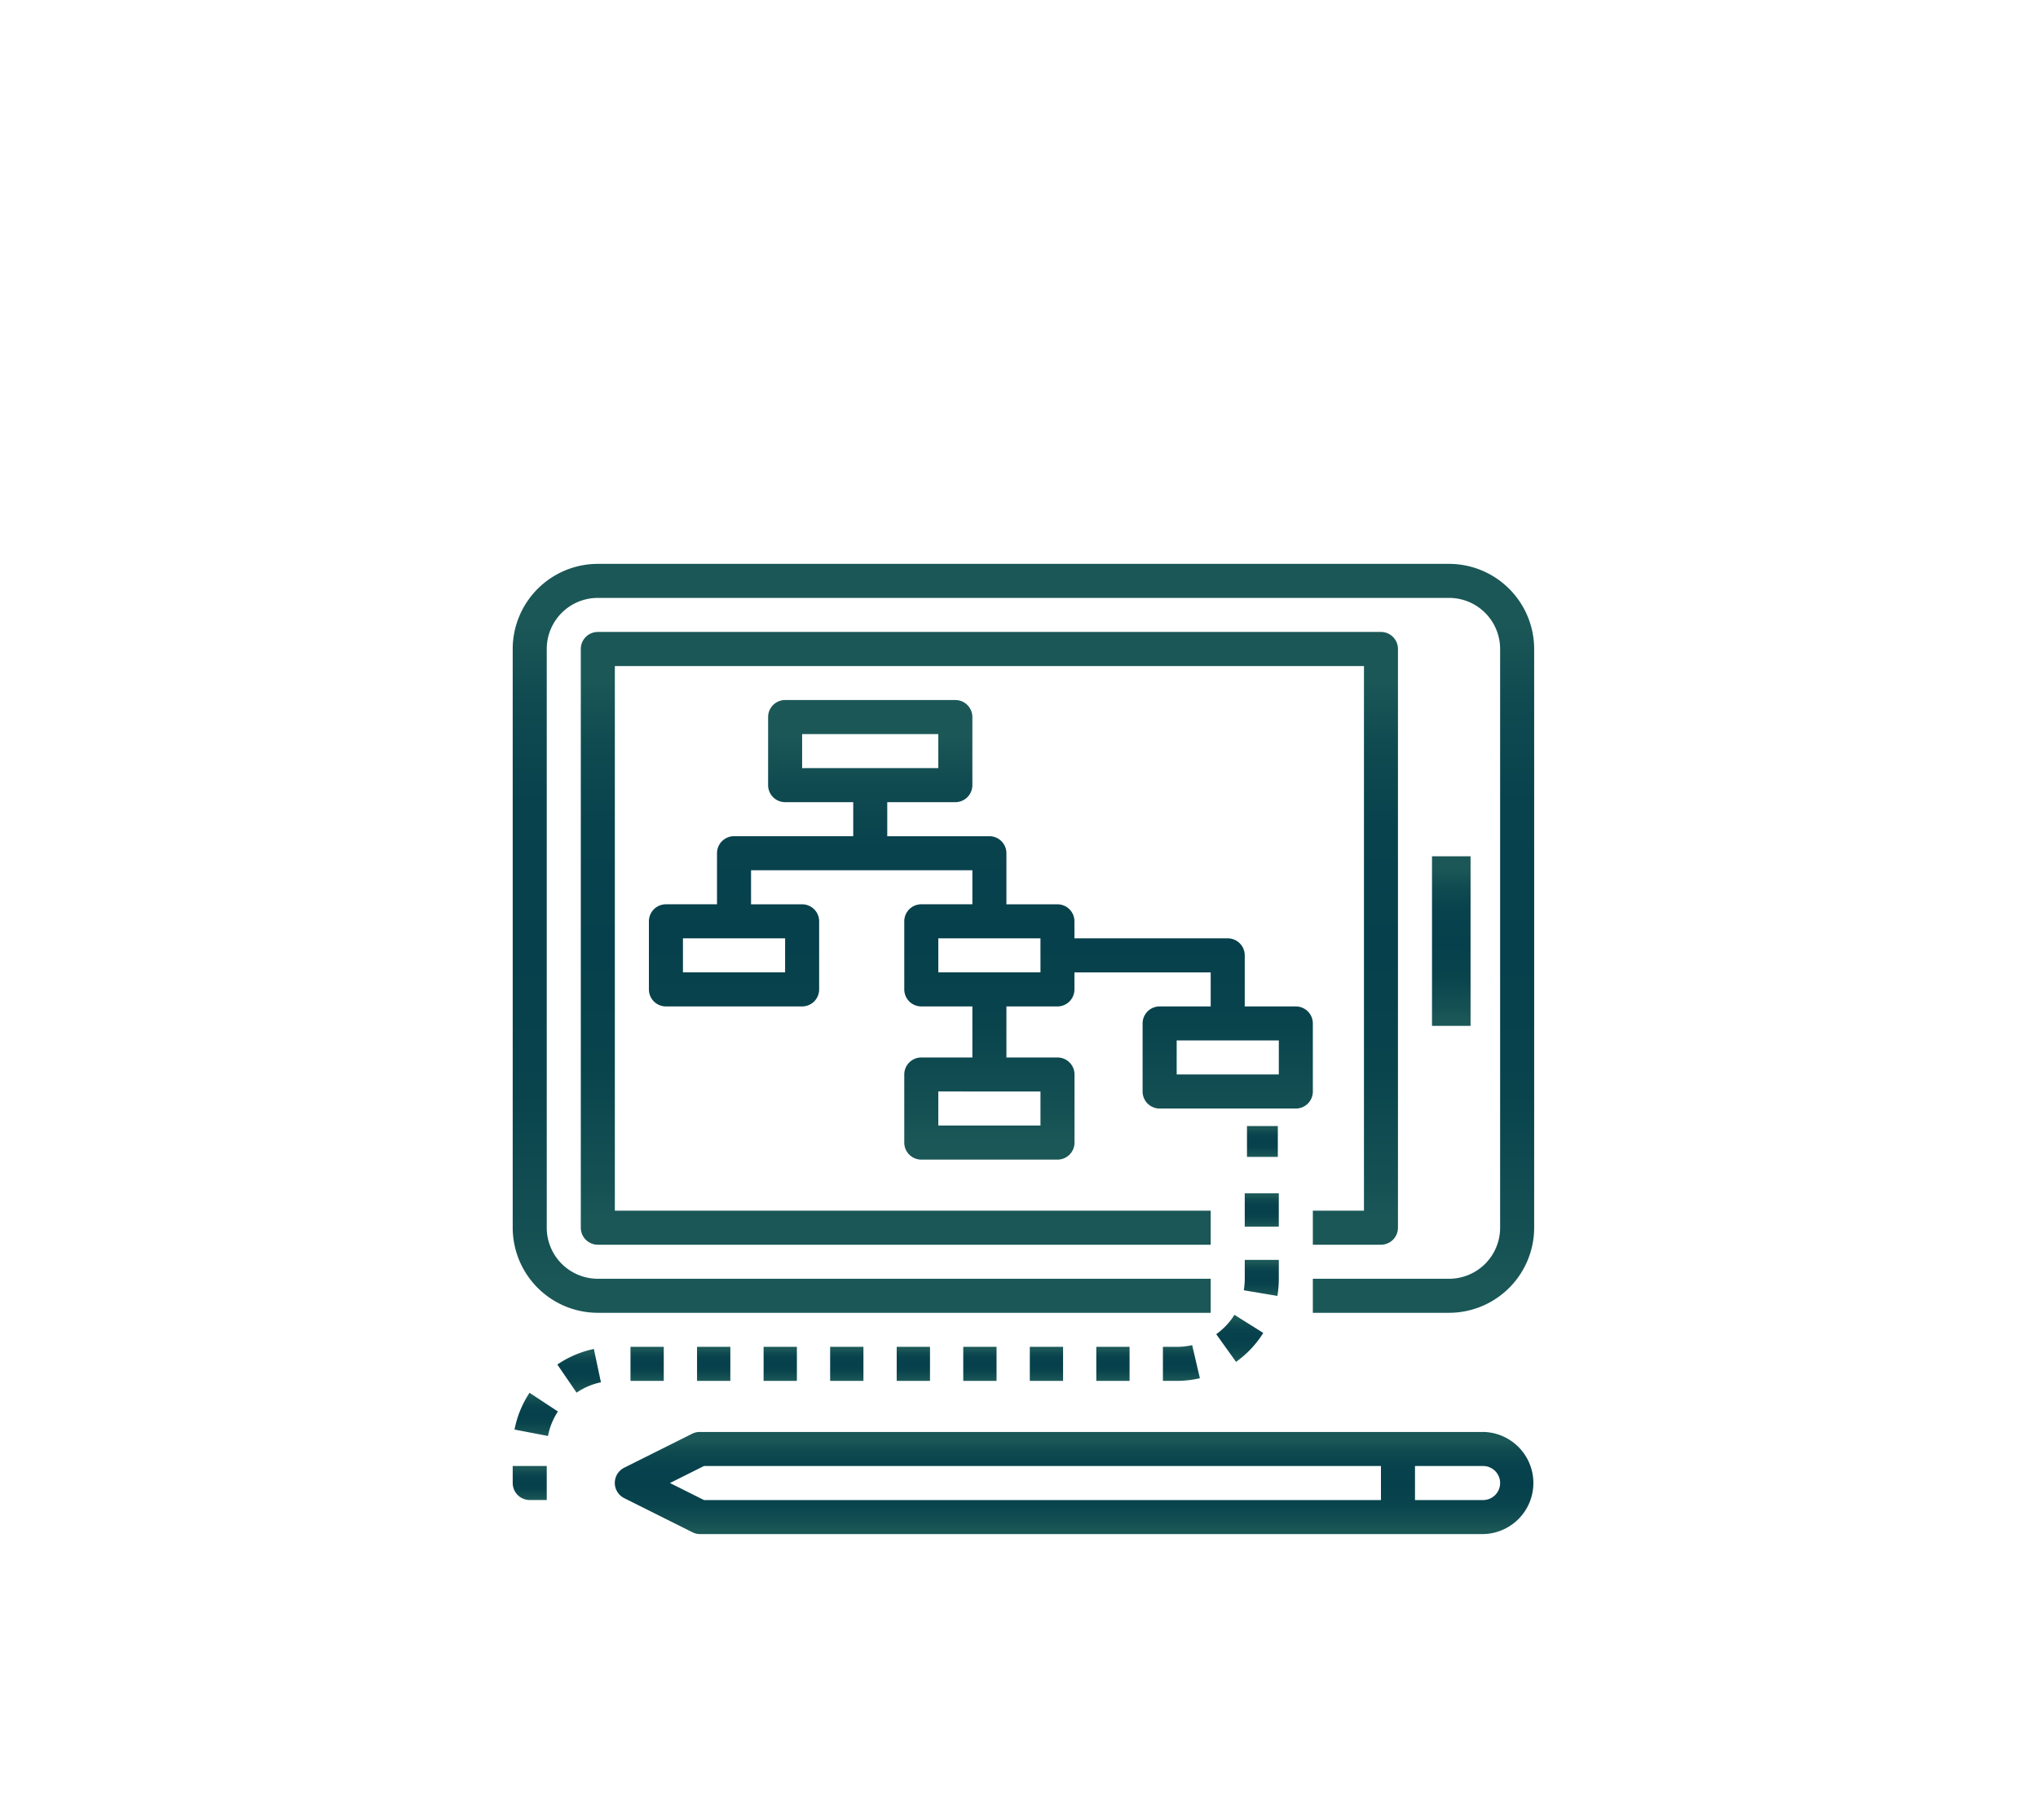
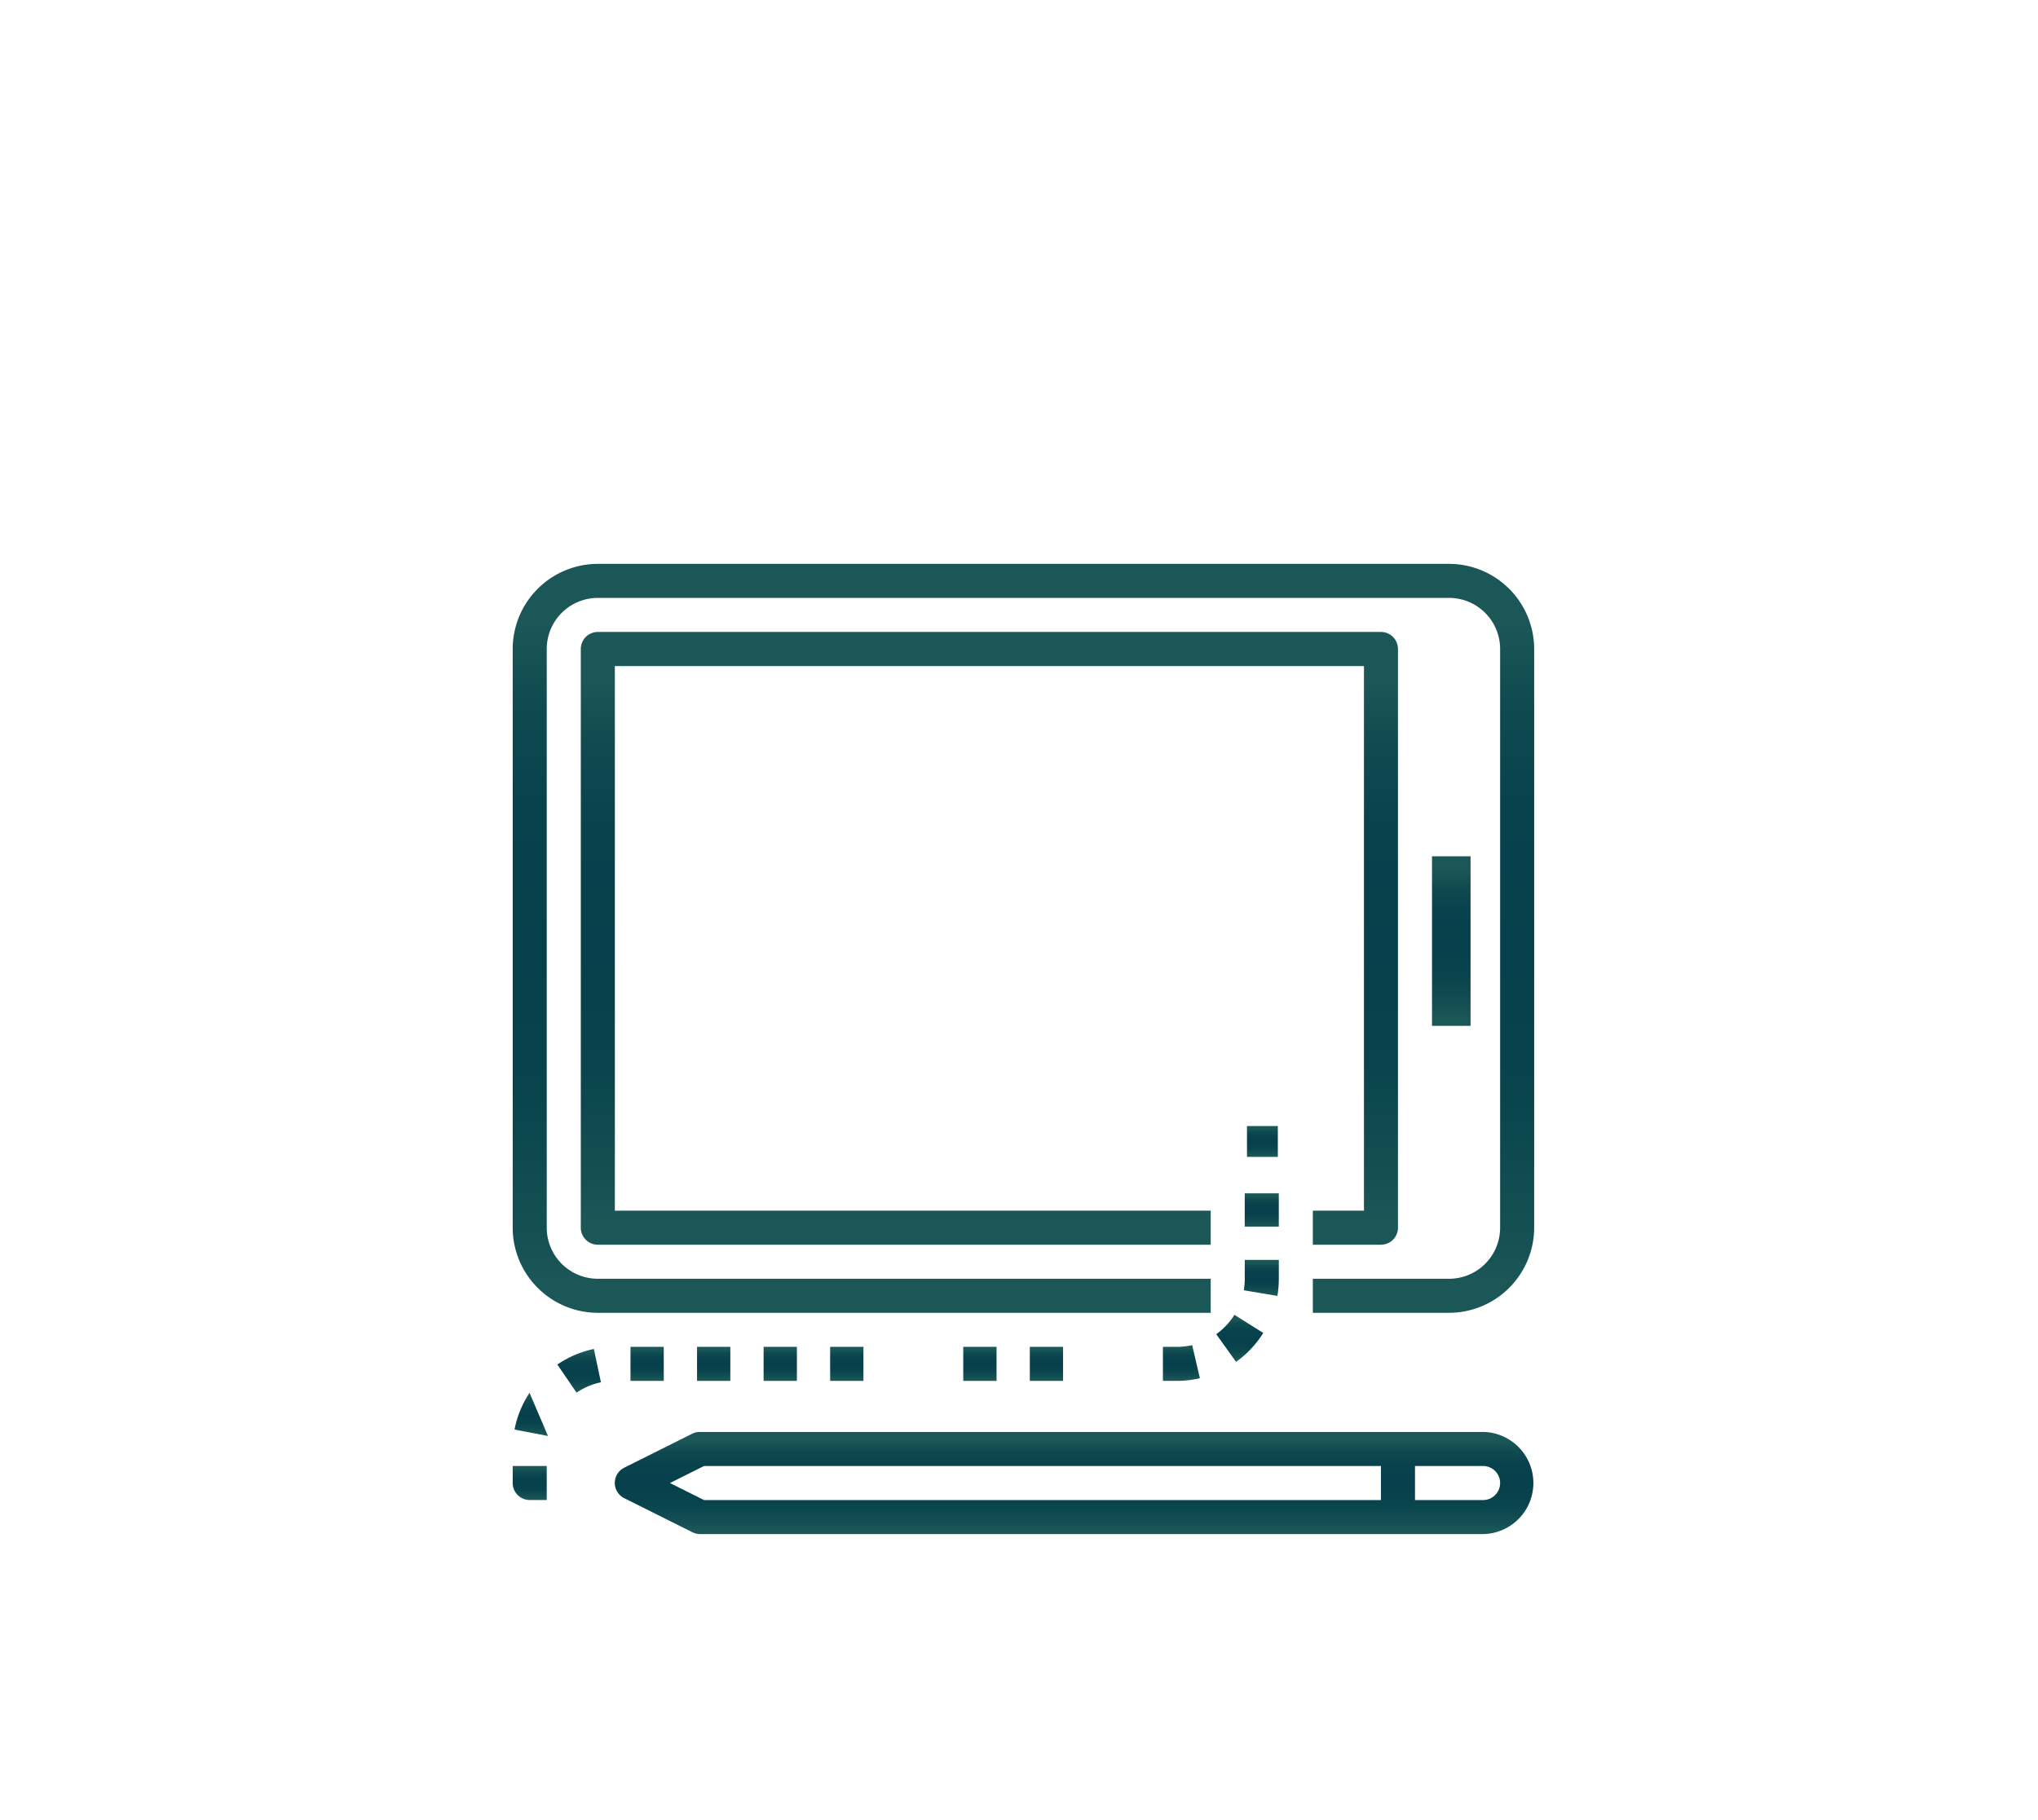
<svg xmlns="http://www.w3.org/2000/svg" height="142" viewBox="0 0 159 142" width="159">
  <linearGradient id="a" gradientUnits="objectBoundingBox" x1=".5" x2=".5" y2="1">
    <stop offset=".082" stop-color="#1b5757" />
    <stop offset=".178" stop-color="#104b51" />
    <stop offset=".318" stop-color="#08424d" />
    <stop offset=".529" stop-color="#06404c" />
    <stop offset=".708" stop-color="#09444d" />
    <stop offset=".886" stop-color="#145053" />
    <stop offset=".957" stop-color="#1b5757" />
  </linearGradient>
  <clipPath id="b">
    <path d="m0 0h159v142h-159z" />
  </clipPath>
  <g clip-path="url(#b)" fill="url(#a)">
    <path d="m73.051 12h-66.41a6.649 6.649 0 0 0 -6.641 6.641v45.159a6.649 6.649 0 0 0 6.641 6.641h47.815v-2.657h-47.815a3.985 3.985 0 0 1 -3.985-3.984v-45.159a3.985 3.985 0 0 1 3.985-3.985h66.41a3.985 3.985 0 0 1 3.985 3.985v45.159a3.985 3.985 0 0 1 -3.985 3.985h-10.626v2.656h10.626a6.649 6.649 0 0 0 6.641-6.641v-45.159a6.649 6.649 0 0 0 -6.641-6.641z" transform="translate(40 32)" />
    <path d="m94.425 44h-61.1a1.328 1.328 0 0 0 -1.325 1.328v45.159a1.328 1.328 0 0 0 1.328 1.328h47.815v-2.656h-46.487v-42.5h58.444v42.5h-3.988v2.656h5.313a1.328 1.328 0 0 0 1.328-1.328v-45.159a1.328 1.328 0 0 0 -1.328-1.328z" transform="translate(13.313 5.313)" />
    <path d="m0 0h3.007v13.232h-3.007z" transform="translate(111.722 66.818)" />
    <path d="m115.731 420h-61.1a1.327 1.327 0 0 0 -.594.133l-5.313 2.656a1.328 1.328 0 0 0 0 2.377l5.313 2.656a1.329 1.329 0 0 0 .594.146h61.1a3.985 3.985 0 0 0 0-7.969zm-7.969 5.313h-52.815l-2.656-1.328 2.656-1.328h52.814zm7.969 0h-5.313v-2.656h5.313a1.328 1.328 0 1 1 0 2.656z" transform="translate(-.023 -308.261)" />
-     <path d="m114.471 99.908h-3.985v-3.985a1.328 1.328 0 0 0 -1.328-1.328h-11.958v-1.328a1.328 1.328 0 0 0 -1.328-1.328h-3.98v-3.985a1.328 1.328 0 0 0 -1.328-1.328h-7.969v-2.657h5.313a1.328 1.328 0 0 0 1.328-1.328v-5.313a1.328 1.328 0 0 0 -1.328-1.328h-13.282a1.328 1.328 0 0 0 -1.326 1.328v5.313a1.328 1.328 0 0 0 1.328 1.328h5.313v2.656h-9.3a1.328 1.328 0 0 0 -1.328 1.328v3.985h-3.985a1.328 1.328 0 0 0 -1.328 1.329v5.313a1.328 1.328 0 0 0 1.328 1.328h10.626a1.328 1.328 0 0 0 1.328-1.328v-5.313a1.328 1.328 0 0 0 -1.328-1.328h-3.985v-2.657h17.267v2.656h-3.985a1.328 1.328 0 0 0 -1.328 1.328v5.313a1.328 1.328 0 0 0 1.328 1.328h3.985v3.985h-3.985a1.328 1.328 0 0 0 -1.328 1.328v5.313a1.328 1.328 0 0 0 1.328 1.328h10.626a1.328 1.328 0 0 0 1.328-1.328v-5.313a1.328 1.328 0 0 0 -1.328-1.328h-3.985v-3.984h3.985a1.328 1.328 0 0 0 1.323-1.329v-1.328h10.63v2.656h-3.985a1.328 1.328 0 0 0 -1.328 1.328v5.313a1.328 1.328 0 0 0 1.328 1.328h10.626a1.328 1.328 0 0 0 1.328-1.328v-5.313a1.328 1.328 0 0 0 -1.328-1.327zm-39.845-5.313v2.656h-7.97v-2.656zm1.328-13.282v-2.657h10.625v2.656zm18.595 25.236v2.651h-7.97v-2.656zm0-9.3h-7.97v-2.654h7.969zm18.595 7.969h-7.969v-2.656h7.969z" transform="translate(-13.374 -21.374)" />
    <path d="m0 436v1.328a1.328 1.328 0 0 0 1.328 1.328h1.328v-2.656z" transform="translate(40 -321.606)" />
    <path d="m332.015 364.952a5.329 5.329 0 0 1 -1.422 1.51l1.546 2.161a7.968 7.968 0 0 0 2.125-2.258z" transform="translate(-235.706 -262.353)" />
    <path d="m343.62 339.128v1.472a5.373 5.373 0 0 1 -.076.9l2.621.44a8.079 8.079 0 0 0 .112-1.337v-1.473z" transform="translate(-246.507 -240.817)" />
-     <path d="m0 0h2.595v2.656h-2.595z" transform="translate(85.531 105.097)" />
    <path d="m307.826 379.2a5.337 5.337 0 0 1 -1.21.133h-1.072v2.656h1.072a7.945 7.945 0 0 0 1.812-.207z" transform="translate(-214.816 -274.236)" />
    <path d="m23.825 381.008a7.92 7.92 0 0 0 -2.849 1.215l1.5 2.194a5.243 5.243 0 0 1 1.9-.809z" transform="translate(22.507 -275.744)" />
-     <path d="m2.027 401.6a7.919 7.919 0 0 0 -1.171 2.869l2.61.5a5.23 5.23 0 0 1 .777-1.91z" transform="translate(39.286 -292.917)" />
+     <path d="m2.027 401.6a7.919 7.919 0 0 0 -1.171 2.869l2.61.5z" transform="translate(39.286 -292.917)" />
    <path d="m0 0h2.597v2.656h-2.597z" transform="translate(75.151 105.097)" />
    <path d="m0 0h2.595v2.656h-2.595z" transform="translate(80.344 105.097)" />
    <path d="m0 0h2.597v2.656h-2.597z" transform="translate(59.574 105.097)" />
    <path d="m0 0h2.597v2.656h-2.597z" transform="translate(54.382 105.097)" />
    <path d="m0 0h2.656v2.597h-2.656z" transform="translate(97.112 93.118)" />
    <path d="m0 0h2.595v2.656h-2.595z" transform="translate(49.19 105.097)" />
    <path d="m0 0h2.597v2.656h-2.597z" transform="translate(64.766 105.097)" />
-     <path d="m0 0h2.597v2.656h-2.597z" transform="translate(69.959 105.097)" />
    <path d="m0 0h2.406v2.406h-2.406z" transform="translate(97.287 87.868)" />
  </g>
</svg>